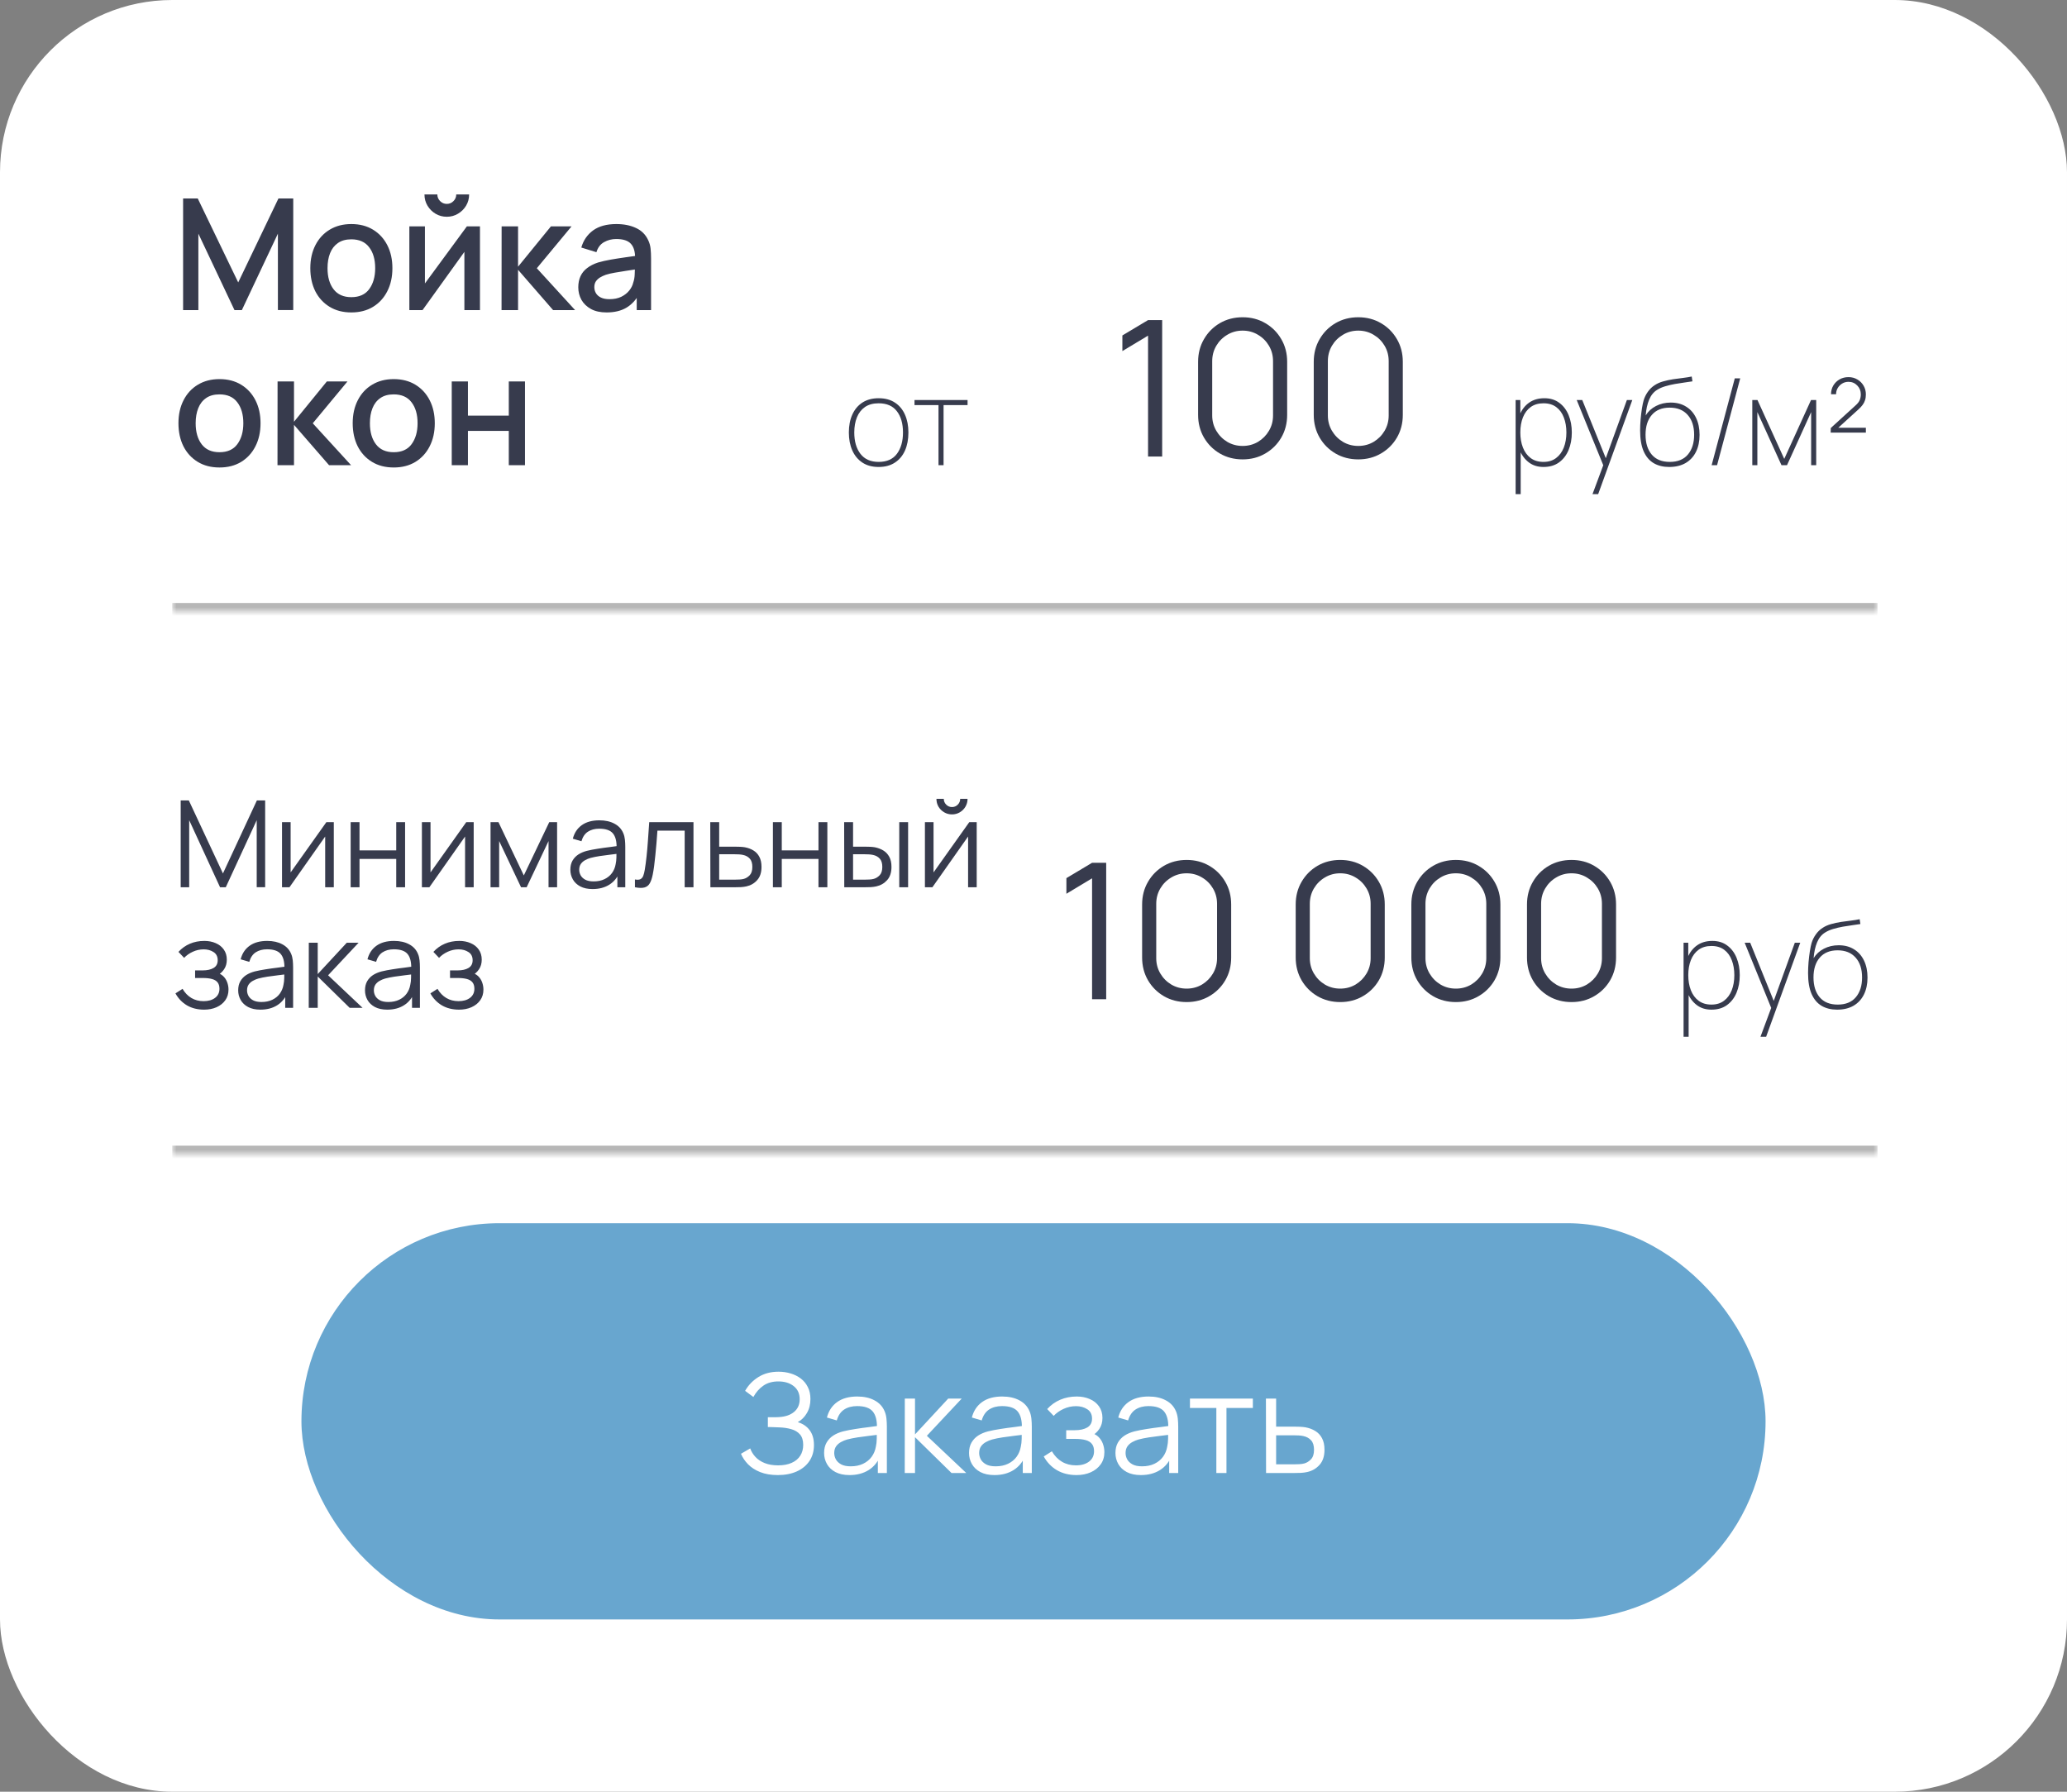
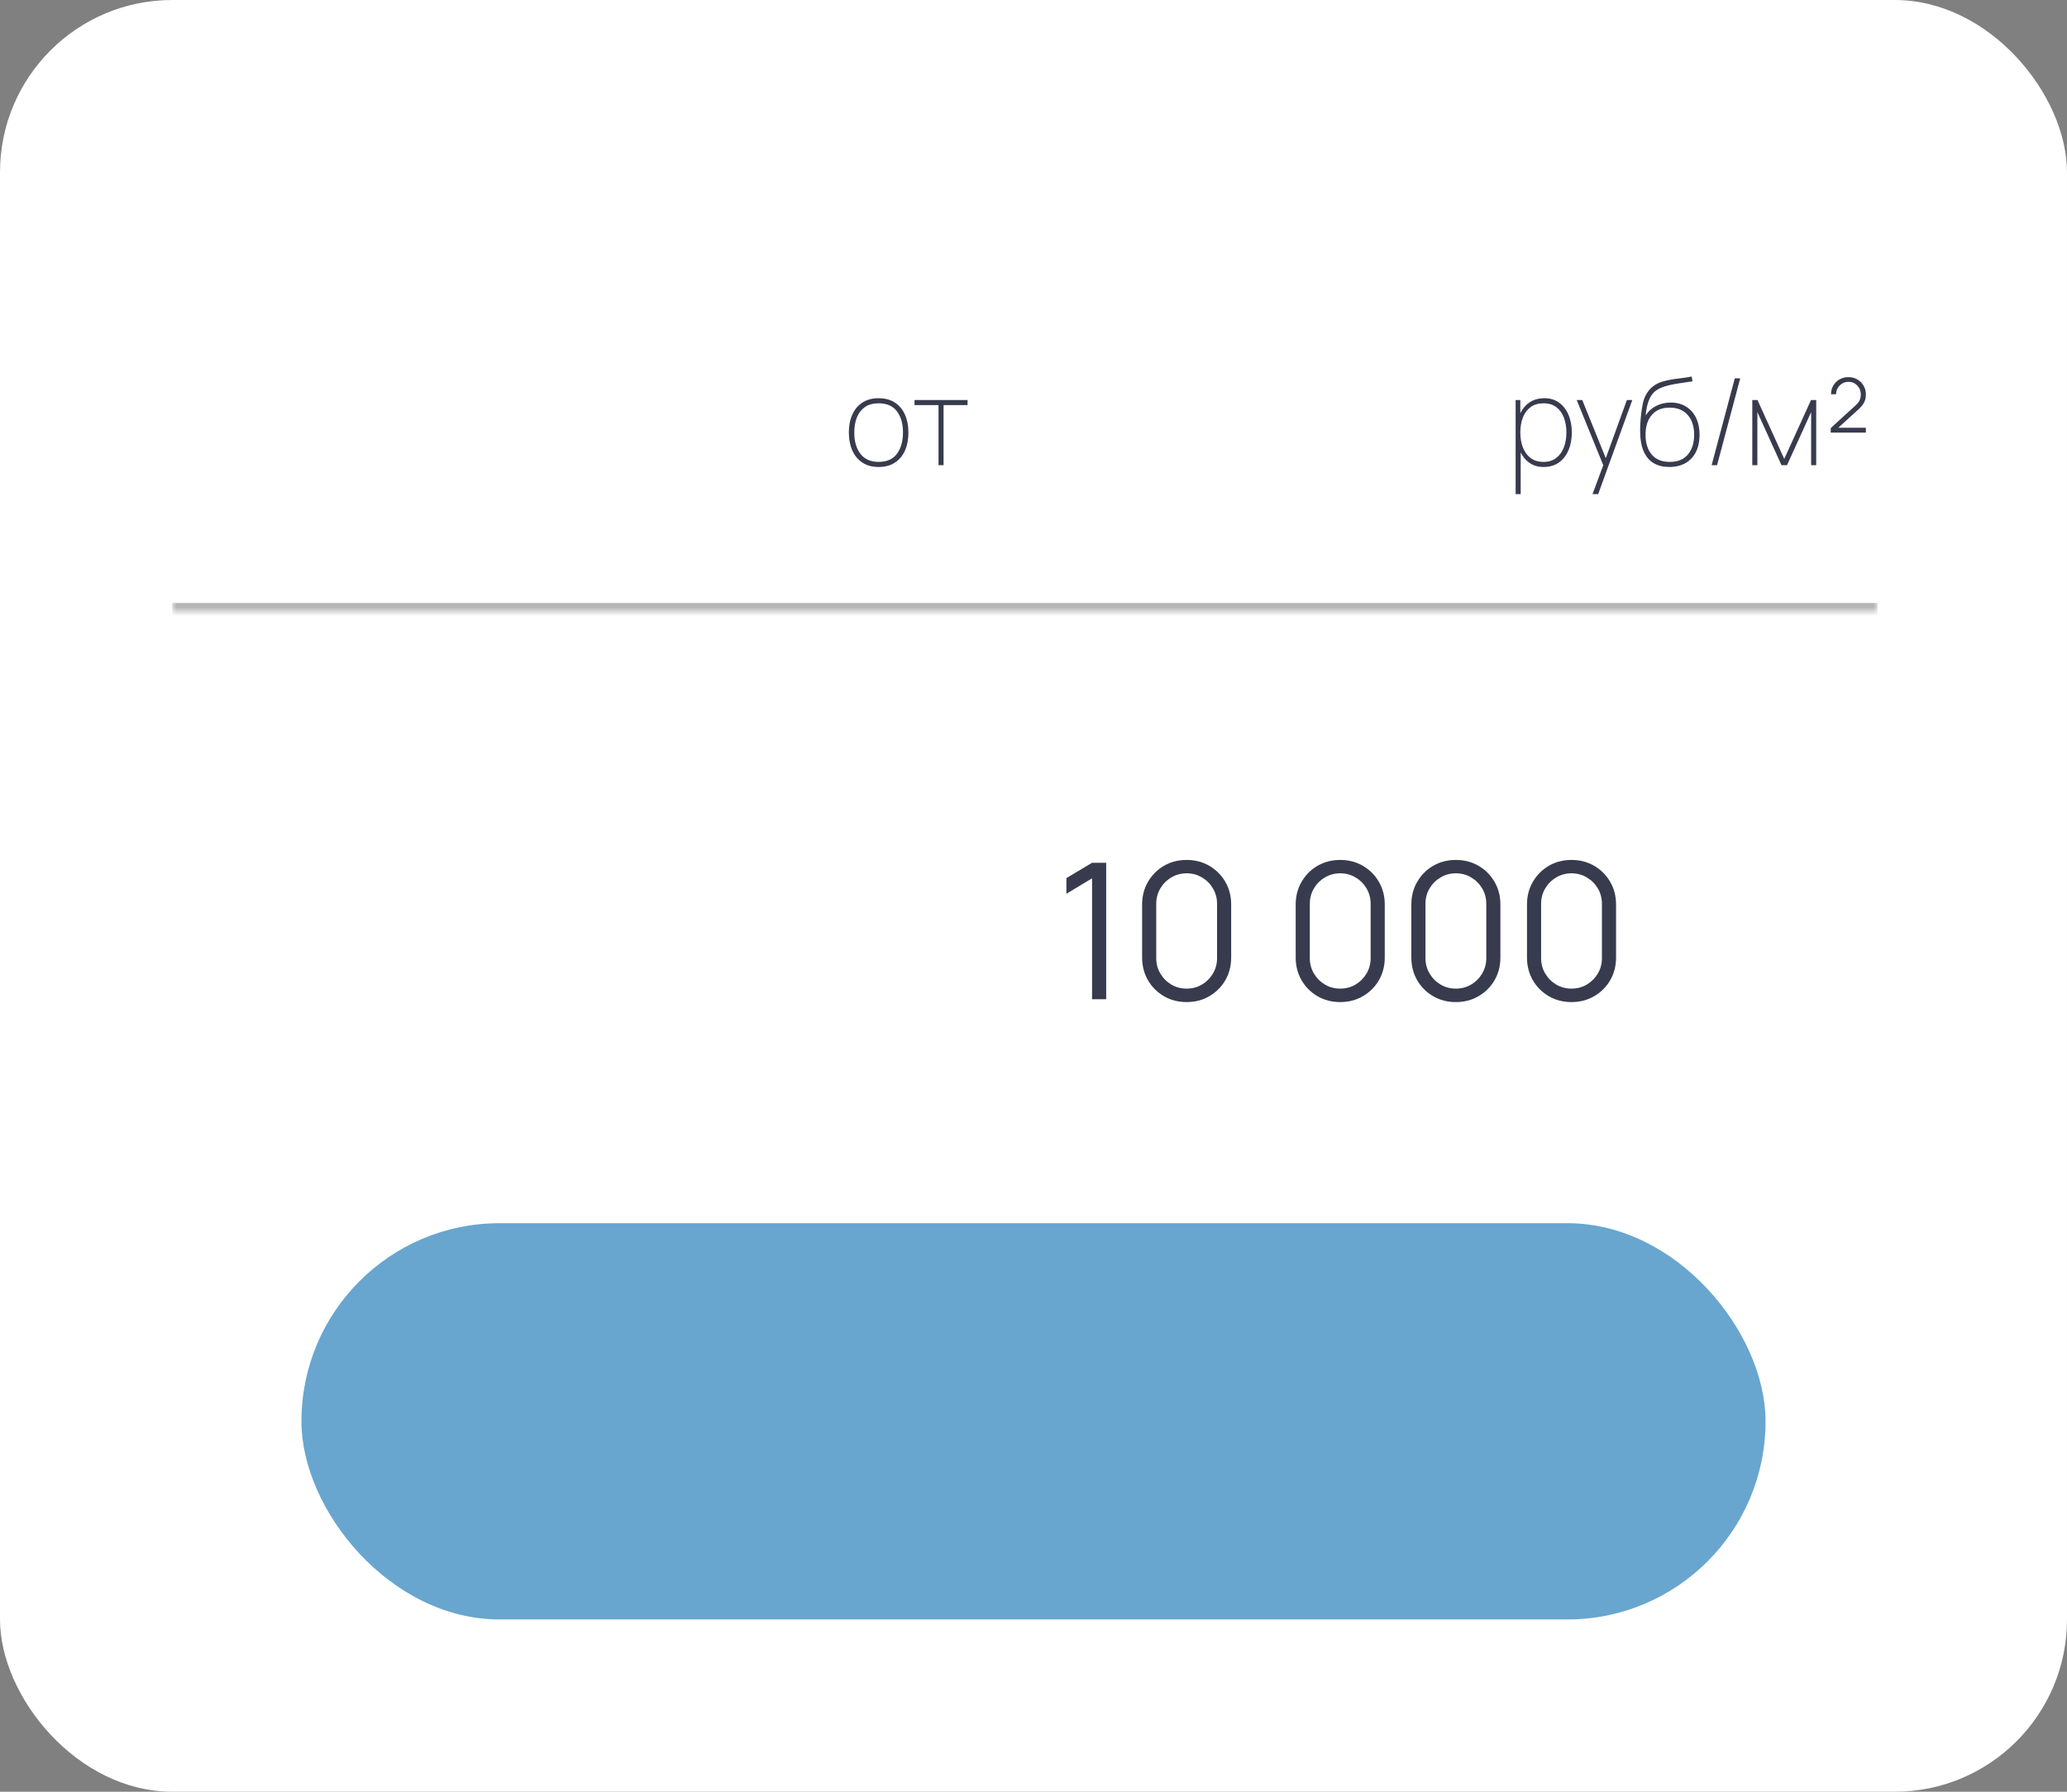
<svg xmlns="http://www.w3.org/2000/svg" width="240" height="208" viewBox="0 0 240 208" fill="none">
  <rect x="0" y="0" width="240" height="208" fill="#808080" stroke="none" />
  <rect width="240" height="208" rx="20" fill="white" />
  <rect width="200" height="114" transform="translate(20 20)" fill="white" fill-opacity="0.64" />
  <mask id="path-2-inside-1_349_388" fill="white">
    <path d="M20 20H218V71H20V20Z" />
  </mask>
  <path d="M218 71V70H20V71V72H218V71Z" fill="#B7B7B7" mask="url(#path-2-inside-1_349_388)" />
-   <path d="M21.26 36V23.04H22.961L27.659 32.787L32.33 23.04H34.049V35.991H32.267V27.126L28.082 36H27.227L23.033 27.126V36H21.26ZM40.791 36.27C39.819 36.27 38.977 36.051 38.263 35.613C37.548 35.175 36.996 34.572 36.606 33.804C36.222 33.03 36.031 32.139 36.031 31.131C36.031 30.117 36.228 29.226 36.624 28.458C37.02 27.684 37.575 27.084 38.289 26.658C39.004 26.226 39.837 26.01 40.791 26.01C41.764 26.01 42.606 26.229 43.321 26.667C44.035 27.105 44.587 27.708 44.977 28.476C45.367 29.244 45.562 30.129 45.562 31.131C45.562 32.145 45.364 33.039 44.968 33.813C44.578 34.581 44.026 35.184 43.312 35.622C42.597 36.054 41.758 36.27 40.791 36.27ZM40.791 34.497C41.721 34.497 42.414 34.185 42.87 33.561C43.333 32.931 43.563 32.121 43.563 31.131C43.563 30.117 43.33 29.307 42.861 28.701C42.4 28.089 41.709 27.783 40.791 27.783C40.161 27.783 39.642 27.927 39.234 28.215C38.827 28.497 38.523 28.89 38.325 29.394C38.127 29.892 38.029 30.471 38.029 31.131C38.029 32.151 38.263 32.967 38.73 33.579C39.199 34.191 39.886 34.497 40.791 34.497ZM51.877 25.164C51.403 25.164 50.968 25.047 50.572 24.813C50.182 24.579 49.87 24.267 49.636 23.877C49.402 23.487 49.285 23.052 49.285 22.572H50.779C50.779 22.872 50.887 23.13 51.103 23.346C51.319 23.562 51.577 23.67 51.877 23.67C52.183 23.67 52.441 23.562 52.651 23.346C52.867 23.13 52.975 22.872 52.975 22.572H54.469C54.469 23.052 54.352 23.487 54.118 23.877C53.884 24.267 53.569 24.579 53.173 24.813C52.783 25.047 52.351 25.164 51.877 25.164ZM55.729 26.28V36H53.92V29.241L49.06 36H47.53V26.28H49.339V32.904L54.208 26.28H55.729ZM58.235 36L58.244 26.28H60.152V30.96L63.968 26.28H66.362L62.33 31.14L66.776 36H64.22L60.152 31.32V36H58.235ZM70.429 36.27C69.709 36.27 69.106 36.138 68.62 35.874C68.134 35.604 67.765 35.25 67.513 34.812C67.267 34.368 67.144 33.882 67.144 33.354C67.144 32.862 67.231 32.43 67.405 32.058C67.579 31.686 67.837 31.371 68.179 31.113C68.521 30.849 68.941 30.636 69.439 30.474C69.871 30.348 70.36 30.237 70.906 30.141C71.452 30.045 72.025 29.955 72.625 29.871C73.231 29.787 73.831 29.703 74.425 29.619L73.741 29.997C73.753 29.235 73.591 28.671 73.255 28.305C72.925 27.933 72.355 27.747 71.545 27.747C71.035 27.747 70.567 27.867 70.141 28.107C69.715 28.341 69.418 28.731 69.25 29.277L67.495 28.737C67.735 27.903 68.191 27.24 68.863 26.748C69.541 26.256 70.441 26.01 71.563 26.01C72.433 26.01 73.189 26.16 73.831 26.46C74.479 26.754 74.953 27.222 75.253 27.864C75.409 28.182 75.505 28.518 75.541 28.872C75.577 29.226 75.595 29.607 75.595 30.015V36H73.93V33.777L74.254 34.065C73.852 34.809 73.339 35.364 72.715 35.73C72.097 36.09 71.335 36.27 70.429 36.27ZM70.762 34.731C71.296 34.731 71.755 34.638 72.139 34.452C72.523 34.26 72.832 34.017 73.066 33.723C73.3 33.429 73.453 33.123 73.525 32.805C73.627 32.517 73.684 32.193 73.696 31.833C73.714 31.473 73.723 31.185 73.723 30.969L74.335 31.194C73.741 31.284 73.201 31.365 72.715 31.437C72.229 31.509 71.788 31.581 71.392 31.653C71.002 31.719 70.654 31.8 70.348 31.896C70.09 31.986 69.859 32.094 69.655 32.22C69.457 32.346 69.298 32.499 69.178 32.679C69.064 32.859 69.007 33.078 69.007 33.336C69.007 33.588 69.07 33.822 69.196 34.038C69.322 34.248 69.514 34.416 69.772 34.542C70.03 34.668 70.36 34.731 70.762 34.731ZM25.481 54.27C24.509 54.27 23.666 54.051 22.952 53.613C22.238 53.175 21.686 52.572 21.296 51.804C20.912 51.03 20.72 50.139 20.72 49.131C20.72 48.117 20.918 47.226 21.314 46.458C21.71 45.684 22.265 45.084 22.979 44.658C23.693 44.226 24.527 44.01 25.481 44.01C26.453 44.01 27.296 44.229 28.01 44.667C28.724 45.105 29.276 45.708 29.666 46.476C30.056 47.244 30.251 48.129 30.251 49.131C30.251 50.145 30.053 51.039 29.657 51.813C29.267 52.581 28.715 53.184 28.001 53.622C27.287 54.054 26.447 54.27 25.481 54.27ZM25.481 52.497C26.411 52.497 27.104 52.185 27.56 51.561C28.022 50.931 28.253 50.121 28.253 49.131C28.253 48.117 28.019 47.307 27.551 46.701C27.089 46.089 26.399 45.783 25.481 45.783C24.851 45.783 24.332 45.927 23.924 46.215C23.516 46.497 23.213 46.89 23.015 47.394C22.817 47.892 22.718 48.471 22.718 49.131C22.718 50.151 22.952 50.967 23.42 51.579C23.888 52.191 24.575 52.497 25.481 52.497ZM32.22 54L32.229 44.28H34.137V48.96L37.953 44.28H40.347L36.315 49.14L40.761 54H38.205L34.137 49.32V54H32.22ZM45.713 54.27C44.741 54.27 43.898 54.051 43.184 53.613C42.47 53.175 41.918 52.572 41.528 51.804C41.144 51.03 40.952 50.139 40.952 49.131C40.952 48.117 41.15 47.226 41.546 46.458C41.942 45.684 42.497 45.084 43.211 44.658C43.925 44.226 44.759 44.01 45.713 44.01C46.685 44.01 47.528 44.229 48.242 44.667C48.956 45.105 49.508 45.708 49.898 46.476C50.288 47.244 50.483 48.129 50.483 49.131C50.483 50.145 50.285 51.039 49.889 51.813C49.499 52.581 48.947 53.184 48.233 53.622C47.519 54.054 46.679 54.27 45.713 54.27ZM45.713 52.497C46.643 52.497 47.336 52.185 47.792 51.561C48.254 50.931 48.485 50.121 48.485 49.131C48.485 48.117 48.251 47.307 47.783 46.701C47.321 46.089 46.631 45.783 45.713 45.783C45.083 45.783 44.564 45.927 44.156 46.215C43.748 46.497 43.445 46.89 43.247 47.394C43.049 47.892 42.95 48.471 42.95 49.131C42.95 50.151 43.184 50.967 43.652 51.579C44.12 52.191 44.807 52.497 45.713 52.497ZM52.452 54V44.28H54.333V48.249H59.076V44.28H60.957V54H59.076V50.022H54.333V54H52.452Z" fill="#373B4D" />
  <path d="M102.018 54.21C101.271 54.21 100.641 54.04 100.128 53.699C99.615 53.358 99.225 52.887 98.959 52.285C98.693 51.683 98.56 50.99 98.56 50.206C98.56 49.413 98.695 48.717 98.966 48.12C99.237 47.523 99.629 47.058 100.142 46.727C100.66 46.396 101.285 46.23 102.018 46.23C102.769 46.23 103.402 46.4 103.915 46.741C104.428 47.077 104.816 47.544 105.077 48.141C105.343 48.738 105.476 49.427 105.476 50.206C105.476 51.004 105.343 51.704 105.077 52.306C104.811 52.903 104.419 53.37 103.901 53.706C103.388 54.042 102.76 54.21 102.018 54.21ZM102.018 53.622C102.97 53.622 103.679 53.307 104.146 52.677C104.613 52.042 104.846 51.219 104.846 50.206C104.846 49.175 104.61 48.353 104.139 47.742C103.672 47.126 102.965 46.818 102.018 46.818C101.379 46.818 100.849 46.963 100.429 47.252C100.014 47.541 99.703 47.94 99.498 48.449C99.293 48.958 99.19 49.543 99.19 50.206C99.19 51.233 99.428 52.059 99.904 52.684C100.385 53.309 101.089 53.622 102.018 53.622ZM108.97 54V47.028H106.184V46.44H112.344V47.028H109.558V54H108.97Z" fill="#373B4D" />
-   <path d="M133.301 53V38.964L130.32 40.757V38.942L133.301 37.16H134.94V53H133.301ZM144.282 53.33C143.307 53.33 142.427 53.103 141.642 52.648C140.865 52.193 140.249 51.577 139.794 50.8C139.34 50.015 139.112 49.135 139.112 48.16V42C139.112 41.025 139.34 40.148 139.794 39.371C140.249 38.586 140.865 37.967 141.642 37.512C142.427 37.057 143.307 36.83 144.282 36.83C145.258 36.83 146.134 37.057 146.911 37.512C147.696 37.967 148.316 38.586 148.77 39.371C149.225 40.148 149.452 41.025 149.452 42V48.16C149.452 49.135 149.225 50.015 148.77 50.8C148.316 51.577 147.696 52.193 146.911 52.648C146.134 53.103 145.258 53.33 144.282 53.33ZM144.282 51.768C144.935 51.768 145.529 51.61 146.064 51.295C146.6 50.972 147.025 50.543 147.34 50.008C147.656 49.473 147.813 48.882 147.813 48.237V41.923C147.813 41.27 147.656 40.676 147.34 40.141C147.025 39.606 146.6 39.18 146.064 38.865C145.529 38.542 144.935 38.381 144.282 38.381C143.63 38.381 143.036 38.542 142.5 38.865C141.965 39.18 141.54 39.606 141.224 40.141C140.909 40.676 140.751 41.27 140.751 41.923V48.237C140.751 48.882 140.909 49.473 141.224 50.008C141.54 50.543 141.965 50.972 142.5 51.295C143.036 51.61 143.63 51.768 144.282 51.768ZM157.71 53.33C156.735 53.33 155.855 53.103 155.07 52.648C154.293 52.193 153.677 51.577 153.222 50.8C152.767 50.015 152.54 49.135 152.54 48.16V42C152.54 41.025 152.767 40.148 153.222 39.371C153.677 38.586 154.293 37.967 155.07 37.512C155.855 37.057 156.735 36.83 157.71 36.83C158.685 36.83 159.562 37.057 160.339 37.512C161.124 37.967 161.743 38.586 162.198 39.371C162.653 40.148 162.88 41.025 162.88 42V48.16C162.88 49.135 162.653 50.015 162.198 50.8C161.743 51.577 161.124 52.193 160.339 52.648C159.562 53.103 158.685 53.33 157.71 53.33ZM157.71 51.768C158.363 51.768 158.957 51.61 159.492 51.295C160.027 50.972 160.453 50.543 160.768 50.008C161.083 49.473 161.241 48.882 161.241 48.237V41.923C161.241 41.27 161.083 40.676 160.768 40.141C160.453 39.606 160.027 39.18 159.492 38.865C158.957 38.542 158.363 38.381 157.71 38.381C157.057 38.381 156.463 38.542 155.928 38.865C155.393 39.18 154.967 39.606 154.652 40.141C154.337 40.676 154.179 41.27 154.179 41.923V48.237C154.179 48.882 154.337 49.473 154.652 50.008C154.967 50.543 155.393 50.972 155.928 51.295C156.463 51.61 157.057 51.768 157.71 51.768Z" fill="#373B4D" />
  <path d="M179.214 54.21C178.547 54.21 177.98 54.033 177.513 53.678C177.046 53.323 176.689 52.845 176.442 52.243C176.199 51.636 176.078 50.957 176.078 50.206C176.078 49.441 176.202 48.759 176.449 48.162C176.696 47.56 177.06 47.089 177.541 46.748C178.026 46.403 178.621 46.23 179.326 46.23C180.003 46.23 180.577 46.407 181.048 46.762C181.524 47.112 181.886 47.588 182.133 48.19C182.38 48.792 182.504 49.464 182.504 50.206C182.504 50.962 182.378 51.643 182.126 52.25C181.874 52.852 181.503 53.33 181.013 53.685C180.528 54.035 179.928 54.21 179.214 54.21ZM175.98 57.36V46.44H176.526V52.39H176.568V57.36H175.98ZM179.214 53.622C179.797 53.622 180.285 53.473 180.677 53.174C181.074 52.875 181.372 52.469 181.573 51.956C181.774 51.438 181.874 50.855 181.874 50.206C181.874 49.562 181.776 48.986 181.58 48.477C181.389 47.964 181.097 47.56 180.705 47.266C180.313 46.967 179.816 46.818 179.214 46.818C178.626 46.818 178.131 46.963 177.73 47.252C177.333 47.541 177.032 47.943 176.827 48.456C176.626 48.965 176.526 49.548 176.526 50.206C176.526 50.855 176.626 51.438 176.827 51.956C177.028 52.469 177.326 52.875 177.723 53.174C178.124 53.473 178.621 53.622 179.214 53.622ZM184.907 57.36L186.377 53.412L186.391 54.588L183.073 46.44H183.717L186.685 53.776H186.237L188.897 46.44H189.527L185.565 57.36H184.907ZM193.809 54.21C193.114 54.21 192.514 54.063 192.01 53.769C191.506 53.47 191.116 53.008 190.841 52.383C190.57 51.758 190.435 50.953 190.435 49.968C190.435 49.571 190.454 49.147 190.491 48.694C190.533 48.237 190.584 47.81 190.645 47.413C190.71 47.016 190.776 46.706 190.841 46.482C190.948 46.123 191.114 45.787 191.338 45.474C191.562 45.157 191.83 44.9 192.143 44.704C192.418 44.522 192.74 44.38 193.109 44.277C193.482 44.17 193.87 44.086 194.271 44.025C194.672 43.964 195.06 43.913 195.433 43.871C195.811 43.824 196.142 43.771 196.427 43.71L196.511 44.27C196.264 44.312 195.96 44.356 195.601 44.403C195.246 44.45 194.871 44.508 194.474 44.578C194.082 44.648 193.706 44.737 193.347 44.844C192.988 44.951 192.68 45.087 192.423 45.25C192.017 45.493 191.704 45.873 191.485 46.391C191.27 46.904 191.135 47.518 191.079 48.232C191.368 47.761 191.767 47.394 192.276 47.133C192.785 46.867 193.356 46.734 193.991 46.734C194.677 46.734 195.27 46.89 195.769 47.203C196.273 47.511 196.66 47.947 196.931 48.512C197.202 49.072 197.337 49.73 197.337 50.486C197.337 51.242 197.197 51.9 196.917 52.46C196.642 53.015 196.24 53.447 195.713 53.755C195.186 54.058 194.551 54.21 193.809 54.21ZM193.879 53.622C194.803 53.622 195.505 53.335 195.986 52.761C196.467 52.187 196.707 51.424 196.707 50.472C196.707 49.497 196.457 48.729 195.958 48.169C195.459 47.604 194.761 47.322 193.865 47.322C192.969 47.322 192.278 47.604 191.793 48.169C191.308 48.729 191.065 49.497 191.065 50.472C191.065 51.438 191.305 52.206 191.786 52.775C192.267 53.34 192.964 53.622 193.879 53.622ZM201.428 43.92H202.058L199.37 54H198.74L201.428 43.92ZM203.46 54V46.44H204.062L207.17 53.272L210.278 46.44H210.88V54H210.292V47.84L207.492 54H206.848L204.048 47.84V54H203.46ZM212.559 50.22L212.573 49.688L215.443 47.07C215.695 46.846 215.861 46.631 215.94 46.426C216.02 46.221 216.059 46.006 216.059 45.782C216.059 45.376 215.922 45.033 215.646 44.753C215.371 44.468 215.033 44.326 214.631 44.326C214.356 44.326 214.109 44.394 213.889 44.529C213.67 44.664 213.497 44.842 213.371 45.061C213.245 45.28 213.185 45.516 213.189 45.768H212.601C212.601 45.39 212.69 45.052 212.867 44.753C213.049 44.45 213.292 44.212 213.595 44.039C213.903 43.866 214.249 43.78 214.631 43.78C215.014 43.78 215.357 43.871 215.66 44.053C215.964 44.23 216.204 44.471 216.381 44.774C216.559 45.077 216.647 45.413 216.647 45.782C216.647 46.039 216.615 46.265 216.549 46.461C216.489 46.657 216.393 46.841 216.262 47.014C216.136 47.182 215.975 47.355 215.779 47.532L212.979 50.08L212.811 49.66H216.647V50.22H212.559Z" fill="#373B4D" />
  <mask id="path-8-inside-2_349_388" fill="white">
-     <path d="M20 91H218V134H20V91Z" />
+     <path d="M20 91V134H20V91Z" />
  </mask>
  <path d="M218 134V133H20V134V135H218V134Z" fill="#B7B7B7" mask="url(#path-8-inside-2_349_388)" />
-   <path d="M20.98 103V92.92H21.925L25.887 101.397L29.828 92.92H30.787V102.993H29.807V95.216L26.216 103H25.551L21.967 95.216V103H20.98ZM38.758 95.44V103H37.757V97.113L33.612 103H32.745V95.44H33.745V101.278L37.897 95.44H38.758ZM40.715 103V95.44H41.744V98.723H46.007V95.44H47.036V103H46.007V99.71H41.744V103H40.715ZM55 95.44V103H53.999V97.113L49.855 103H48.987V95.44H49.988V101.278L54.139 95.44H55ZM56.957 103V95.44H57.874L60.821 101.628L63.775 95.44H64.685V103H63.691V97.638L61.15 103H60.499L57.958 97.638V103H56.957ZM68.807 103.21C68.238 103.21 67.759 103.107 67.372 102.902C66.989 102.697 66.702 102.424 66.511 102.083C66.32 101.742 66.224 101.371 66.224 100.97C66.224 100.559 66.306 100.209 66.469 99.92C66.637 99.626 66.863 99.386 67.148 99.199C67.437 99.012 67.771 98.87 68.149 98.772C68.532 98.679 68.954 98.597 69.416 98.527C69.883 98.452 70.338 98.389 70.781 98.338C71.229 98.282 71.621 98.228 71.957 98.177L71.593 98.401C71.607 97.654 71.462 97.101 71.159 96.742C70.856 96.383 70.328 96.203 69.577 96.203C69.059 96.203 68.62 96.32 68.261 96.553C67.906 96.786 67.657 97.155 67.512 97.659L66.511 97.365C66.684 96.688 67.031 96.163 67.554 95.79C68.077 95.417 68.756 95.23 69.591 95.23C70.282 95.23 70.867 95.361 71.348 95.622C71.833 95.879 72.176 96.252 72.377 96.742C72.47 96.961 72.531 97.206 72.559 97.477C72.587 97.748 72.601 98.023 72.601 98.303V103H71.684V101.103L71.95 101.215C71.693 101.864 71.294 102.358 70.753 102.699C70.212 103.04 69.563 103.21 68.807 103.21ZM68.926 102.321C69.407 102.321 69.827 102.235 70.186 102.062C70.545 101.889 70.835 101.654 71.054 101.355C71.273 101.052 71.416 100.711 71.481 100.333C71.537 100.09 71.567 99.824 71.572 99.535C71.577 99.241 71.579 99.022 71.579 98.877L71.971 99.08C71.621 99.127 71.241 99.173 70.83 99.22C70.424 99.267 70.023 99.32 69.626 99.381C69.234 99.442 68.879 99.514 68.562 99.598C68.347 99.659 68.14 99.745 67.939 99.857C67.738 99.964 67.573 100.109 67.442 100.291C67.316 100.473 67.253 100.699 67.253 100.97C67.253 101.189 67.307 101.402 67.414 101.607C67.526 101.812 67.703 101.983 67.946 102.118C68.193 102.253 68.52 102.321 68.926 102.321ZM73.723 103V102.097C74.003 102.148 74.216 102.137 74.36 102.062C74.51 101.983 74.619 101.852 74.689 101.67C74.759 101.483 74.818 101.252 74.864 100.977C74.939 100.52 75.007 100.016 75.067 99.465C75.128 98.914 75.182 98.308 75.228 97.645C75.28 96.978 75.331 96.243 75.382 95.44H80.52V103H79.498V96.427H76.334C76.302 96.922 76.264 97.414 76.222 97.904C76.18 98.394 76.136 98.865 76.089 99.318C76.047 99.766 76.001 100.179 75.949 100.557C75.898 100.935 75.844 101.262 75.788 101.537C75.704 101.952 75.592 102.284 75.452 102.531C75.317 102.778 75.114 102.942 74.843 103.021C74.573 103.1 74.199 103.093 73.723 103ZM82.483 103L82.469 95.44H83.505V98.289H85.276C85.495 98.289 85.71 98.294 85.92 98.303C86.135 98.312 86.324 98.331 86.487 98.359C86.86 98.429 87.192 98.553 87.481 98.73C87.775 98.907 88.004 99.152 88.167 99.465C88.335 99.778 88.419 100.17 88.419 100.641C88.419 101.29 88.251 101.801 87.915 102.174C87.584 102.547 87.164 102.79 86.655 102.902C86.464 102.944 86.256 102.972 86.032 102.986C85.808 102.995 85.586 103 85.367 103H82.483ZM83.505 102.118H85.325C85.484 102.118 85.661 102.113 85.857 102.104C86.053 102.095 86.226 102.069 86.375 102.027C86.622 101.957 86.846 101.817 87.047 101.607C87.252 101.392 87.355 101.07 87.355 100.641C87.355 100.216 87.257 99.897 87.061 99.682C86.865 99.463 86.604 99.318 86.277 99.248C86.132 99.215 85.976 99.194 85.808 99.185C85.64 99.176 85.479 99.171 85.325 99.171H83.505V102.118ZM89.743 103V95.44H90.772V98.723H95.034V95.44H96.064V103H95.034V99.71H90.772V103H89.743ZM98.028 103L98.014 95.44H99.05V98.289H100.366C100.585 98.289 100.8 98.294 101.01 98.303C101.22 98.312 101.409 98.331 101.577 98.359C101.95 98.434 102.282 98.56 102.571 98.737C102.86 98.914 103.089 99.159 103.257 99.472C103.425 99.78 103.509 100.17 103.509 100.641C103.509 101.29 103.341 101.801 103.005 102.174C102.669 102.547 102.247 102.79 101.738 102.902C101.547 102.944 101.339 102.972 101.115 102.986C100.891 102.995 100.672 103 100.457 103H98.028ZM99.05 102.118H100.415C100.569 102.118 100.744 102.113 100.94 102.104C101.136 102.095 101.309 102.069 101.458 102.027C101.71 101.957 101.936 101.817 102.137 101.607C102.342 101.392 102.445 101.07 102.445 100.641C102.445 100.216 102.347 99.897 102.151 99.682C101.955 99.463 101.694 99.318 101.367 99.248C101.218 99.215 101.059 99.194 100.891 99.185C100.728 99.176 100.569 99.171 100.415 99.171H99.05V102.118ZM104.412 103V95.44H105.441V103H104.412ZM110.536 94.544C110.205 94.544 109.901 94.462 109.626 94.299C109.351 94.136 109.131 93.919 108.968 93.648C108.809 93.373 108.73 93.069 108.73 92.738H109.584C109.584 92.999 109.677 93.223 109.864 93.41C110.051 93.597 110.275 93.69 110.536 93.69C110.802 93.69 111.026 93.597 111.208 93.41C111.395 93.223 111.488 92.999 111.488 92.738H112.342C112.342 93.069 112.26 93.373 112.097 93.648C111.938 93.919 111.721 94.136 111.446 94.299C111.171 94.462 110.867 94.544 110.536 94.544ZM113.406 95.44V103H112.405V97.113L108.261 103H107.393V95.44H108.394V101.278L112.545 95.44H113.406ZM23.703 117.21C22.942 117.21 22.277 117.044 21.708 116.713C21.143 116.377 20.698 115.913 20.371 115.32L21.197 114.795C21.472 115.262 21.815 115.616 22.226 115.859C22.637 116.102 23.108 116.223 23.64 116.223C24.195 116.223 24.641 116.095 24.977 115.838C25.313 115.581 25.481 115.229 25.481 114.781C25.481 114.473 25.409 114.228 25.264 114.046C25.124 113.864 24.909 113.733 24.62 113.654C24.335 113.575 23.978 113.535 23.549 113.535H22.653V112.653H23.535C24.058 112.653 24.478 112.56 24.795 112.373C25.117 112.182 25.278 111.883 25.278 111.477C25.278 111.048 25.117 110.73 24.795 110.525C24.478 110.315 24.097 110.21 23.654 110.21C23.206 110.21 22.781 110.303 22.38 110.49C21.983 110.672 21.65 110.908 21.379 111.197L20.721 110.504C21.099 110.089 21.54 109.774 22.044 109.559C22.553 109.34 23.115 109.23 23.731 109.23C24.216 109.23 24.655 109.316 25.047 109.489C25.444 109.657 25.756 109.904 25.985 110.231C26.218 110.558 26.335 110.95 26.335 111.407C26.335 111.836 26.23 112.207 26.02 112.52C25.815 112.833 25.523 113.092 25.145 113.297L25.089 112.912C25.416 112.973 25.686 113.103 25.901 113.304C26.116 113.505 26.274 113.745 26.377 114.025C26.48 114.305 26.531 114.59 26.531 114.879C26.531 115.36 26.405 115.775 26.153 116.125C25.906 116.47 25.567 116.739 25.138 116.93C24.713 117.117 24.235 117.21 23.703 117.21ZM30.239 117.21C29.669 117.21 29.191 117.107 28.804 116.902C28.421 116.697 28.134 116.424 27.943 116.083C27.751 115.742 27.656 115.371 27.656 114.97C27.656 114.559 27.737 114.209 27.901 113.92C28.069 113.626 28.295 113.386 28.58 113.199C28.869 113.012 29.203 112.87 29.581 112.772C29.963 112.679 30.386 112.597 30.848 112.527C31.314 112.452 31.769 112.389 32.213 112.338C32.661 112.282 33.053 112.228 33.389 112.177L33.025 112.401C33.039 111.654 32.894 111.101 32.591 110.742C32.287 110.383 31.76 110.203 31.009 110.203C30.491 110.203 30.052 110.32 29.693 110.553C29.338 110.786 29.088 111.155 28.944 111.659L27.943 111.365C28.115 110.688 28.463 110.163 28.986 109.79C29.508 109.417 30.187 109.23 31.023 109.23C31.713 109.23 32.299 109.361 32.78 109.622C33.265 109.879 33.608 110.252 33.809 110.742C33.902 110.961 33.963 111.206 33.991 111.477C34.019 111.748 34.033 112.023 34.033 112.303V117H33.116V115.103L33.382 115.215C33.125 115.864 32.726 116.358 32.185 116.699C31.643 117.04 30.995 117.21 30.239 117.21ZM30.358 116.321C30.838 116.321 31.258 116.235 31.618 116.062C31.977 115.889 32.266 115.654 32.486 115.355C32.705 115.052 32.847 114.711 32.913 114.333C32.969 114.09 32.999 113.824 33.004 113.535C33.008 113.241 33.011 113.022 33.011 112.877L33.403 113.08C33.053 113.127 32.672 113.173 32.262 113.22C31.856 113.267 31.454 113.32 31.058 113.381C30.666 113.442 30.311 113.514 29.994 113.598C29.779 113.659 29.571 113.745 29.371 113.857C29.17 113.964 29.004 114.109 28.874 114.291C28.748 114.473 28.685 114.699 28.685 114.97C28.685 115.189 28.738 115.402 28.846 115.607C28.958 115.812 29.135 115.983 29.378 116.118C29.625 116.253 29.952 116.321 30.358 116.321ZM35.848 117L35.855 109.44H36.891V113.08L40.265 109.44H41.637L38.095 113.22L42.099 117H40.601L36.891 113.36V117H35.848ZM44.963 117.21C44.394 117.21 43.916 117.107 43.528 116.902C43.146 116.697 42.859 116.424 42.667 116.083C42.476 115.742 42.38 115.371 42.38 114.97C42.38 114.559 42.462 114.209 42.625 113.92C42.793 113.626 43.02 113.386 43.304 113.199C43.594 113.012 43.927 112.87 44.305 112.772C44.688 112.679 45.11 112.597 45.572 112.527C46.039 112.452 46.494 112.389 46.937 112.338C47.385 112.282 47.777 112.228 48.113 112.177L47.749 112.401C47.763 111.654 47.619 111.101 47.315 110.742C47.012 110.383 46.485 110.203 45.733 110.203C45.215 110.203 44.777 110.32 44.417 110.553C44.063 110.786 43.813 111.155 43.668 111.659L42.667 111.365C42.84 110.688 43.188 110.163 43.71 109.79C44.233 109.417 44.912 109.23 45.747 109.23C46.438 109.23 47.024 109.361 47.504 109.622C47.99 109.879 48.333 110.252 48.533 110.742C48.627 110.961 48.687 111.206 48.715 111.477C48.743 111.748 48.757 112.023 48.757 112.303V117H47.84V115.103L48.106 115.215C47.85 115.864 47.451 116.358 46.909 116.699C46.368 117.04 45.719 117.21 44.963 117.21ZM45.082 116.321C45.563 116.321 45.983 116.235 46.342 116.062C46.702 115.889 46.991 115.654 47.21 115.355C47.43 115.052 47.572 114.711 47.637 114.333C47.693 114.09 47.724 113.824 47.728 113.535C47.733 113.241 47.735 113.022 47.735 112.877L48.127 113.08C47.777 113.127 47.397 113.173 46.986 113.22C46.58 113.267 46.179 113.32 45.782 113.381C45.39 113.442 45.036 113.514 44.718 113.598C44.504 113.659 44.296 113.745 44.095 113.857C43.895 113.964 43.729 114.109 43.598 114.291C43.472 114.473 43.409 114.699 43.409 114.97C43.409 115.189 43.463 115.402 43.57 115.607C43.682 115.812 43.86 115.983 44.102 116.118C44.35 116.253 44.676 116.321 45.082 116.321ZM53.303 117.21C52.542 117.21 51.877 117.044 51.308 116.713C50.743 116.377 50.297 115.913 49.971 115.32L50.797 114.795C51.072 115.262 51.415 115.616 51.826 115.859C52.236 116.102 52.708 116.223 53.24 116.223C53.795 116.223 54.241 116.095 54.577 115.838C54.913 115.581 55.081 115.229 55.081 114.781C55.081 114.473 55.008 114.228 54.864 114.046C54.724 113.864 54.509 113.733 54.22 113.654C53.935 113.575 53.578 113.535 53.149 113.535H52.253V112.653H53.135C53.657 112.653 54.077 112.56 54.395 112.373C54.717 112.182 54.878 111.883 54.878 111.477C54.878 111.048 54.717 110.73 54.395 110.525C54.077 110.315 53.697 110.21 53.254 110.21C52.806 110.21 52.381 110.303 51.98 110.49C51.583 110.672 51.249 110.908 50.979 111.197L50.321 110.504C50.699 110.089 51.14 109.774 51.644 109.559C52.152 109.34 52.715 109.23 53.331 109.23C53.816 109.23 54.255 109.316 54.647 109.489C55.043 109.657 55.356 109.904 55.585 110.231C55.818 110.558 55.935 110.95 55.935 111.407C55.935 111.836 55.83 112.207 55.62 112.52C55.414 112.833 55.123 113.092 54.745 113.297L54.689 112.912C55.015 112.973 55.286 113.103 55.501 113.304C55.715 113.505 55.874 113.745 55.977 114.025C56.079 114.305 56.131 114.59 56.131 114.879C56.131 115.36 56.005 115.775 55.753 116.125C55.505 116.47 55.167 116.739 54.738 116.93C54.313 117.117 53.835 117.21 53.303 117.21Z" fill="#373B4D" />
  <path d="M126.801 116V101.964L123.82 103.757V101.942L126.801 100.16H128.44V116H126.801ZM137.782 116.33C136.807 116.33 135.927 116.103 135.142 115.648C134.365 115.193 133.749 114.577 133.294 113.8C132.84 113.015 132.612 112.135 132.612 111.16V105C132.612 104.025 132.84 103.148 133.294 102.371C133.749 101.586 134.365 100.967 135.142 100.512C135.927 100.057 136.807 99.83 137.782 99.83C138.758 99.83 139.634 100.057 140.411 100.512C141.196 100.967 141.816 101.586 142.27 102.371C142.725 103.148 142.952 104.025 142.952 105V111.16C142.952 112.135 142.725 113.015 142.27 113.8C141.816 114.577 141.196 115.193 140.411 115.648C139.634 116.103 138.758 116.33 137.782 116.33ZM137.782 114.768C138.435 114.768 139.029 114.61 139.564 114.295C140.1 113.972 140.525 113.543 140.84 113.008C141.156 112.473 141.313 111.882 141.313 111.237V104.923C141.313 104.27 141.156 103.676 140.84 103.141C140.525 102.606 140.1 102.18 139.564 101.865C139.029 101.542 138.435 101.381 137.782 101.381C137.13 101.381 136.536 101.542 136 101.865C135.465 102.18 135.04 102.606 134.724 103.141C134.409 103.676 134.251 104.27 134.251 104.923V111.237C134.251 111.882 134.409 112.473 134.724 113.008C135.04 113.543 135.465 113.972 136 114.295C136.536 114.61 137.13 114.768 137.782 114.768ZM155.614 116.33C154.639 116.33 153.759 116.103 152.974 115.648C152.197 115.193 151.581 114.577 151.126 113.8C150.672 113.015 150.444 112.135 150.444 111.16V105C150.444 104.025 150.672 103.148 151.126 102.371C151.581 101.586 152.197 100.967 152.974 100.512C153.759 100.057 154.639 99.83 155.614 99.83C156.59 99.83 157.466 100.057 158.243 100.512C159.028 100.967 159.648 101.586 160.102 102.371C160.557 103.148 160.784 104.025 160.784 105V111.16C160.784 112.135 160.557 113.015 160.102 113.8C159.648 114.577 159.028 115.193 158.243 115.648C157.466 116.103 156.59 116.33 155.614 116.33ZM155.614 114.768C156.267 114.768 156.861 114.61 157.396 114.295C157.932 113.972 158.357 113.543 158.672 113.008C158.988 112.473 159.145 111.882 159.145 111.237V104.923C159.145 104.27 158.988 103.676 158.672 103.141C158.357 102.606 157.932 102.18 157.396 101.865C156.861 101.542 156.267 101.381 155.614 101.381C154.962 101.381 154.368 101.542 153.832 101.865C153.297 102.18 152.872 102.606 152.556 103.141C152.241 103.676 152.083 104.27 152.083 104.923V111.237C152.083 111.882 152.241 112.473 152.556 113.008C152.872 113.543 153.297 113.972 153.832 114.295C154.368 114.61 154.962 114.768 155.614 114.768ZM169.042 116.33C168.067 116.33 167.187 116.103 166.402 115.648C165.625 115.193 165.009 114.577 164.554 113.8C164.099 113.015 163.872 112.135 163.872 111.16V105C163.872 104.025 164.099 103.148 164.554 102.371C165.009 101.586 165.625 100.967 166.402 100.512C167.187 100.057 168.067 99.83 169.042 99.83C170.017 99.83 170.894 100.057 171.671 100.512C172.456 100.967 173.075 101.586 173.53 102.371C173.985 103.148 174.212 104.025 174.212 105V111.16C174.212 112.135 173.985 113.015 173.53 113.8C173.075 114.577 172.456 115.193 171.671 115.648C170.894 116.103 170.017 116.33 169.042 116.33ZM169.042 114.768C169.695 114.768 170.289 114.61 170.824 114.295C171.359 113.972 171.785 113.543 172.1 113.008C172.415 112.473 172.573 111.882 172.573 111.237V104.923C172.573 104.27 172.415 103.676 172.1 103.141C171.785 102.606 171.359 102.18 170.824 101.865C170.289 101.542 169.695 101.381 169.042 101.381C168.389 101.381 167.795 101.542 167.26 101.865C166.725 102.18 166.299 102.606 165.984 103.141C165.669 103.676 165.511 104.27 165.511 104.923V111.237C165.511 111.882 165.669 112.473 165.984 113.008C166.299 113.543 166.725 113.972 167.26 114.295C167.795 114.61 168.389 114.768 169.042 114.768ZM182.47 116.33C181.494 116.33 180.614 116.103 179.83 115.648C179.052 115.193 178.436 114.577 177.982 113.8C177.527 113.015 177.3 112.135 177.3 111.16V105C177.3 104.025 177.527 103.148 177.982 102.371C178.436 101.586 179.052 100.967 179.83 100.512C180.614 100.057 181.494 99.83 182.47 99.83C183.445 99.83 184.321 100.057 185.099 100.512C185.883 100.967 186.503 101.586 186.958 102.371C187.412 103.148 187.64 104.025 187.64 105V111.16C187.64 112.135 187.412 113.015 186.958 113.8C186.503 114.577 185.883 115.193 185.099 115.648C184.321 116.103 183.445 116.33 182.47 116.33ZM182.47 114.768C183.122 114.768 183.716 114.61 184.252 114.295C184.787 113.972 185.212 113.543 185.528 113.008C185.843 112.473 186.001 111.882 186.001 111.237V104.923C186.001 104.27 185.843 103.676 185.528 103.141C185.212 102.606 184.787 102.18 184.252 101.865C183.716 101.542 183.122 101.381 182.47 101.381C181.817 101.381 181.223 101.542 180.688 101.865C180.152 102.18 179.727 102.606 179.412 103.141C179.096 103.676 178.939 104.27 178.939 104.923V111.237C178.939 111.882 179.096 112.473 179.412 113.008C179.727 113.543 180.152 113.972 180.688 114.295C181.223 114.61 181.817 114.768 182.47 114.768Z" fill="#373B4D" />
-   <path d="M198.714 117.21C198.047 117.21 197.48 117.033 197.013 116.678C196.546 116.323 196.189 115.845 195.942 115.243C195.699 114.636 195.578 113.957 195.578 113.206C195.578 112.441 195.702 111.759 195.949 111.162C196.196 110.56 196.56 110.089 197.041 109.748C197.526 109.403 198.121 109.23 198.826 109.23C199.503 109.23 200.077 109.407 200.548 109.762C201.024 110.112 201.386 110.588 201.633 111.19C201.88 111.792 202.004 112.464 202.004 113.206C202.004 113.962 201.878 114.643 201.626 115.25C201.374 115.852 201.003 116.33 200.513 116.685C200.028 117.035 199.428 117.21 198.714 117.21ZM195.48 120.36V109.44H196.026V115.39H196.068V120.36H195.48ZM198.714 116.622C199.297 116.622 199.785 116.473 200.177 116.174C200.574 115.875 200.872 115.469 201.073 114.956C201.274 114.438 201.374 113.855 201.374 113.206C201.374 112.562 201.276 111.986 201.08 111.477C200.889 110.964 200.597 110.56 200.205 110.266C199.813 109.967 199.316 109.818 198.714 109.818C198.126 109.818 197.631 109.963 197.23 110.252C196.833 110.541 196.532 110.943 196.327 111.456C196.126 111.965 196.026 112.548 196.026 113.206C196.026 113.855 196.126 114.438 196.327 114.956C196.528 115.469 196.826 115.875 197.223 116.174C197.624 116.473 198.121 116.622 198.714 116.622ZM204.407 120.36L205.877 116.412L205.891 117.588L202.573 109.44H203.217L206.185 116.776H205.737L208.397 109.44H209.027L205.065 120.36H204.407ZM213.309 117.21C212.614 117.21 212.014 117.063 211.51 116.769C211.006 116.47 210.616 116.008 210.341 115.383C210.07 114.758 209.935 113.953 209.935 112.968C209.935 112.571 209.954 112.147 209.991 111.694C210.033 111.237 210.084 110.81 210.145 110.413C210.21 110.016 210.276 109.706 210.341 109.482C210.448 109.123 210.614 108.787 210.838 108.474C211.062 108.157 211.33 107.9 211.643 107.704C211.918 107.522 212.24 107.38 212.609 107.277C212.982 107.17 213.37 107.086 213.771 107.025C214.172 106.964 214.56 106.913 214.933 106.871C215.311 106.824 215.642 106.771 215.927 106.71L216.011 107.27C215.764 107.312 215.46 107.356 215.101 107.403C214.746 107.45 214.371 107.508 213.974 107.578C213.582 107.648 213.206 107.737 212.847 107.844C212.488 107.951 212.18 108.087 211.923 108.25C211.517 108.493 211.204 108.873 210.985 109.391C210.77 109.904 210.635 110.518 210.579 111.232C210.868 110.761 211.267 110.394 211.776 110.133C212.285 109.867 212.856 109.734 213.491 109.734C214.177 109.734 214.77 109.89 215.269 110.203C215.773 110.511 216.16 110.947 216.431 111.512C216.702 112.072 216.837 112.73 216.837 113.486C216.837 114.242 216.697 114.9 216.417 115.46C216.142 116.015 215.74 116.447 215.213 116.755C214.686 117.058 214.051 117.21 213.309 117.21ZM213.379 116.622C214.303 116.622 215.005 116.335 215.486 115.761C215.967 115.187 216.207 114.424 216.207 113.472C216.207 112.497 215.957 111.729 215.458 111.169C214.959 110.604 214.261 110.322 213.365 110.322C212.469 110.322 211.778 110.604 211.293 111.169C210.808 111.729 210.565 112.497 210.565 113.472C210.565 114.438 210.805 115.206 211.286 115.775C211.767 116.34 212.464 116.622 213.379 116.622Z" fill="#373B4D" />
  <rect x="35" y="142" width="170" height="46" rx="23" fill="#68A6CF" />
-   <path d="M90.308 171.24C89.524 171.24 88.844 171.125 88.268 170.896C87.697 170.667 87.228 170.365 86.86 169.992C86.492 169.613 86.217 169.205 86.036 168.768L87.108 168.144C87.236 168.507 87.439 168.837 87.716 169.136C87.993 169.435 88.351 169.672 88.788 169.848C89.225 170.024 89.745 170.112 90.348 170.112C90.972 170.112 91.5 170.013 91.932 169.816C92.369 169.619 92.7 169.341 92.924 168.984C93.148 168.627 93.26 168.211 93.26 167.736C93.26 167.213 93.135 166.808 92.884 166.52C92.633 166.232 92.297 166.029 91.876 165.912C91.455 165.789 90.985 165.72 90.468 165.704C90.079 165.688 89.801 165.677 89.636 165.672C89.471 165.667 89.361 165.664 89.308 165.664C89.255 165.664 89.204 165.664 89.156 165.664V164.528C89.193 164.528 89.292 164.528 89.452 164.528C89.612 164.528 89.783 164.528 89.964 164.528C90.145 164.523 90.289 164.517 90.396 164.512C91.159 164.475 91.759 164.275 92.196 163.912C92.633 163.549 92.852 163.059 92.852 162.44C92.852 161.784 92.62 161.275 92.156 160.912C91.697 160.549 91.103 160.368 90.372 160.368C89.684 160.368 89.103 160.533 88.628 160.864C88.159 161.189 87.775 161.627 87.476 162.176L86.516 161.464C86.879 160.813 87.391 160.28 88.052 159.864C88.713 159.448 89.497 159.24 90.404 159.24C90.889 159.24 91.353 159.307 91.796 159.44C92.244 159.573 92.639 159.771 92.98 160.032C93.327 160.293 93.599 160.624 93.796 161.024C93.999 161.419 94.1 161.883 94.1 162.416C94.1 163.04 93.961 163.584 93.684 164.048C93.412 164.512 93.06 164.861 92.628 165.096C93.215 165.272 93.673 165.581 94.004 166.024C94.34 166.467 94.508 167.045 94.508 167.76C94.508 168.464 94.335 169.077 93.988 169.6C93.641 170.123 93.151 170.528 92.516 170.816C91.887 171.099 91.151 171.24 90.308 171.24ZM98.639 171.24C97.988 171.24 97.442 171.123 96.999 170.888C96.561 170.653 96.234 170.341 96.015 169.952C95.796 169.563 95.687 169.139 95.687 168.68C95.687 168.211 95.78 167.811 95.967 167.48C96.159 167.144 96.418 166.869 96.743 166.656C97.073 166.443 97.455 166.28 97.887 166.168C98.324 166.061 98.807 165.968 99.335 165.888C99.868 165.803 100.388 165.731 100.895 165.672C101.407 165.608 101.855 165.547 102.239 165.488L101.823 165.744C101.839 164.891 101.674 164.259 101.327 163.848C100.98 163.437 100.378 163.232 99.519 163.232C98.927 163.232 98.425 163.365 98.015 163.632C97.609 163.899 97.324 164.32 97.159 164.896L96.015 164.56C96.212 163.787 96.609 163.187 97.207 162.76C97.804 162.333 98.58 162.12 99.535 162.12C100.324 162.12 100.994 162.269 101.543 162.568C102.098 162.861 102.49 163.288 102.719 163.848C102.826 164.099 102.895 164.379 102.927 164.688C102.959 164.997 102.975 165.312 102.975 165.632V171H101.927V168.832L102.231 168.96C101.938 169.701 101.482 170.267 100.863 170.656C100.244 171.045 99.503 171.24 98.639 171.24ZM98.775 170.224C99.324 170.224 99.804 170.125 100.215 169.928C100.626 169.731 100.956 169.461 101.207 169.12C101.458 168.773 101.62 168.384 101.695 167.952C101.759 167.675 101.794 167.371 101.799 167.04C101.804 166.704 101.807 166.453 101.807 166.288L102.255 166.52C101.855 166.573 101.42 166.627 100.951 166.68C100.487 166.733 100.028 166.795 99.575 166.864C99.127 166.933 98.722 167.016 98.359 167.112C98.114 167.181 97.876 167.28 97.647 167.408C97.418 167.531 97.228 167.696 97.079 167.904C96.935 168.112 96.863 168.371 96.863 168.68C96.863 168.931 96.924 169.173 97.047 169.408C97.175 169.643 97.377 169.837 97.655 169.992C97.938 170.147 98.311 170.224 98.775 170.224ZM105.05 171L105.058 162.36H106.242V166.52L110.098 162.36H111.666L107.618 166.68L112.194 171H110.482L106.242 166.84V171H105.05ZM115.467 171.24C114.816 171.24 114.27 171.123 113.827 170.888C113.39 170.653 113.062 170.341 112.843 169.952C112.624 169.563 112.515 169.139 112.515 168.68C112.515 168.211 112.608 167.811 112.795 167.48C112.987 167.144 113.246 166.869 113.571 166.656C113.902 166.443 114.283 166.28 114.715 166.168C115.152 166.061 115.635 165.968 116.163 165.888C116.696 165.803 117.216 165.731 117.723 165.672C118.235 165.608 118.683 165.547 119.067 165.488L118.651 165.744C118.667 164.891 118.502 164.259 118.155 163.848C117.808 163.437 117.206 163.232 116.347 163.232C115.755 163.232 115.254 163.365 114.843 163.632C114.438 163.899 114.152 164.32 113.987 164.896L112.843 164.56C113.04 163.787 113.438 163.187 114.035 162.76C114.632 162.333 115.408 162.12 116.363 162.12C117.152 162.12 117.822 162.269 118.371 162.568C118.926 162.861 119.318 163.288 119.547 163.848C119.654 164.099 119.723 164.379 119.755 164.688C119.787 164.997 119.803 165.312 119.803 165.632V171H118.755V168.832L119.059 168.96C118.766 169.701 118.31 170.267 117.691 170.656C117.072 171.045 116.331 171.24 115.467 171.24ZM115.603 170.224C116.152 170.224 116.632 170.125 117.043 169.928C117.454 169.731 117.784 169.461 118.035 169.12C118.286 168.773 118.448 168.384 118.523 167.952C118.587 167.675 118.622 167.371 118.627 167.04C118.632 166.704 118.635 166.453 118.635 166.288L119.083 166.52C118.683 166.573 118.248 166.627 117.779 166.68C117.315 166.733 116.856 166.795 116.403 166.864C115.955 166.933 115.55 167.016 115.187 167.112C114.942 167.181 114.704 167.28 114.475 167.408C114.246 167.531 114.056 167.696 113.907 167.904C113.763 168.112 113.691 168.371 113.691 168.68C113.691 168.931 113.752 169.173 113.875 169.408C114.003 169.643 114.206 169.837 114.483 169.992C114.766 170.147 115.139 170.224 115.603 170.224ZM124.998 171.24C124.128 171.24 123.368 171.051 122.718 170.672C122.072 170.288 121.563 169.757 121.19 169.08L122.134 168.48C122.448 169.013 122.84 169.419 123.31 169.696C123.779 169.973 124.318 170.112 124.926 170.112C125.56 170.112 126.07 169.965 126.454 169.672C126.838 169.379 127.03 168.976 127.03 168.464C127.03 168.112 126.947 167.832 126.782 167.624C126.622 167.416 126.376 167.267 126.046 167.176C125.72 167.085 125.312 167.04 124.822 167.04H123.798V166.032H124.806C125.403 166.032 125.883 165.925 126.246 165.712C126.614 165.493 126.798 165.152 126.798 164.688C126.798 164.197 126.614 163.835 126.246 163.6C125.883 163.36 125.448 163.24 124.942 163.24C124.43 163.24 123.944 163.347 123.486 163.56C123.032 163.768 122.651 164.037 122.342 164.368L121.59 163.576C122.022 163.101 122.526 162.741 123.102 162.496C123.683 162.245 124.326 162.12 125.03 162.12C125.584 162.12 126.086 162.219 126.534 162.416C126.987 162.608 127.344 162.891 127.606 163.264C127.872 163.637 128.006 164.085 128.006 164.608C128.006 165.099 127.886 165.523 127.646 165.88C127.411 166.237 127.078 166.533 126.646 166.768L126.582 166.328C126.955 166.397 127.264 166.547 127.51 166.776C127.755 167.005 127.936 167.28 128.054 167.6C128.171 167.92 128.23 168.245 128.23 168.576C128.23 169.125 128.086 169.6 127.798 170C127.515 170.395 127.128 170.701 126.638 170.92C126.152 171.133 125.606 171.24 124.998 171.24ZM132.467 171.24C131.816 171.24 131.27 171.123 130.827 170.888C130.39 170.653 130.062 170.341 129.843 169.952C129.624 169.563 129.515 169.139 129.515 168.68C129.515 168.211 129.608 167.811 129.795 167.48C129.987 167.144 130.246 166.869 130.571 166.656C130.902 166.443 131.283 166.28 131.715 166.168C132.152 166.061 132.635 165.968 133.163 165.888C133.696 165.803 134.216 165.731 134.723 165.672C135.235 165.608 135.683 165.547 136.067 165.488L135.651 165.744C135.667 164.891 135.502 164.259 135.155 163.848C134.808 163.437 134.206 163.232 133.347 163.232C132.755 163.232 132.254 163.365 131.843 163.632C131.438 163.899 131.152 164.32 130.987 164.896L129.843 164.56C130.04 163.787 130.438 163.187 131.035 162.76C131.632 162.333 132.408 162.12 133.363 162.12C134.152 162.12 134.822 162.269 135.371 162.568C135.926 162.861 136.318 163.288 136.547 163.848C136.654 164.099 136.723 164.379 136.755 164.688C136.787 164.997 136.803 165.312 136.803 165.632V171H135.755V168.832L136.059 168.96C135.766 169.701 135.31 170.267 134.691 170.656C134.072 171.045 133.331 171.24 132.467 171.24ZM132.603 170.224C133.152 170.224 133.632 170.125 134.043 169.928C134.454 169.731 134.784 169.461 135.035 169.12C135.286 168.773 135.448 168.384 135.523 167.952C135.587 167.675 135.622 167.371 135.627 167.04C135.632 166.704 135.635 166.453 135.635 166.288L136.083 166.52C135.683 166.573 135.248 166.627 134.779 166.68C134.315 166.733 133.856 166.795 133.403 166.864C132.955 166.933 132.55 167.016 132.187 167.112C131.942 167.181 131.704 167.28 131.475 167.408C131.246 167.531 131.056 167.696 130.907 167.904C130.763 168.112 130.691 168.371 130.691 168.68C130.691 168.931 130.752 169.173 130.875 169.408C131.003 169.643 131.206 169.837 131.483 169.992C131.766 170.147 132.139 170.224 132.603 170.224ZM141.23 171V163.448H138.166V162.36H145.47V163.448H142.406V171H141.23ZM147.003 171L146.987 162.36H148.171V165.616H150.195C150.446 165.616 150.691 165.621 150.931 165.632C151.176 165.643 151.392 165.664 151.579 165.696C152.006 165.776 152.384 165.917 152.715 166.12C153.051 166.323 153.312 166.603 153.499 166.96C153.691 167.317 153.787 167.765 153.787 168.304C153.787 169.045 153.595 169.629 153.211 170.056C152.832 170.483 152.352 170.76 151.771 170.888C151.552 170.936 151.315 170.968 151.059 170.984C150.803 170.995 150.55 171 150.299 171H147.003ZM148.171 169.992H150.251C150.432 169.992 150.635 169.987 150.859 169.976C151.083 169.965 151.28 169.936 151.451 169.888C151.734 169.808 151.99 169.648 152.219 169.408C152.454 169.163 152.571 168.795 152.571 168.304C152.571 167.819 152.459 167.453 152.235 167.208C152.011 166.957 151.712 166.792 151.339 166.712C151.174 166.675 150.995 166.651 150.803 166.64C150.611 166.629 150.427 166.624 150.251 166.624H148.171V169.992Z" fill="white" />
</svg>